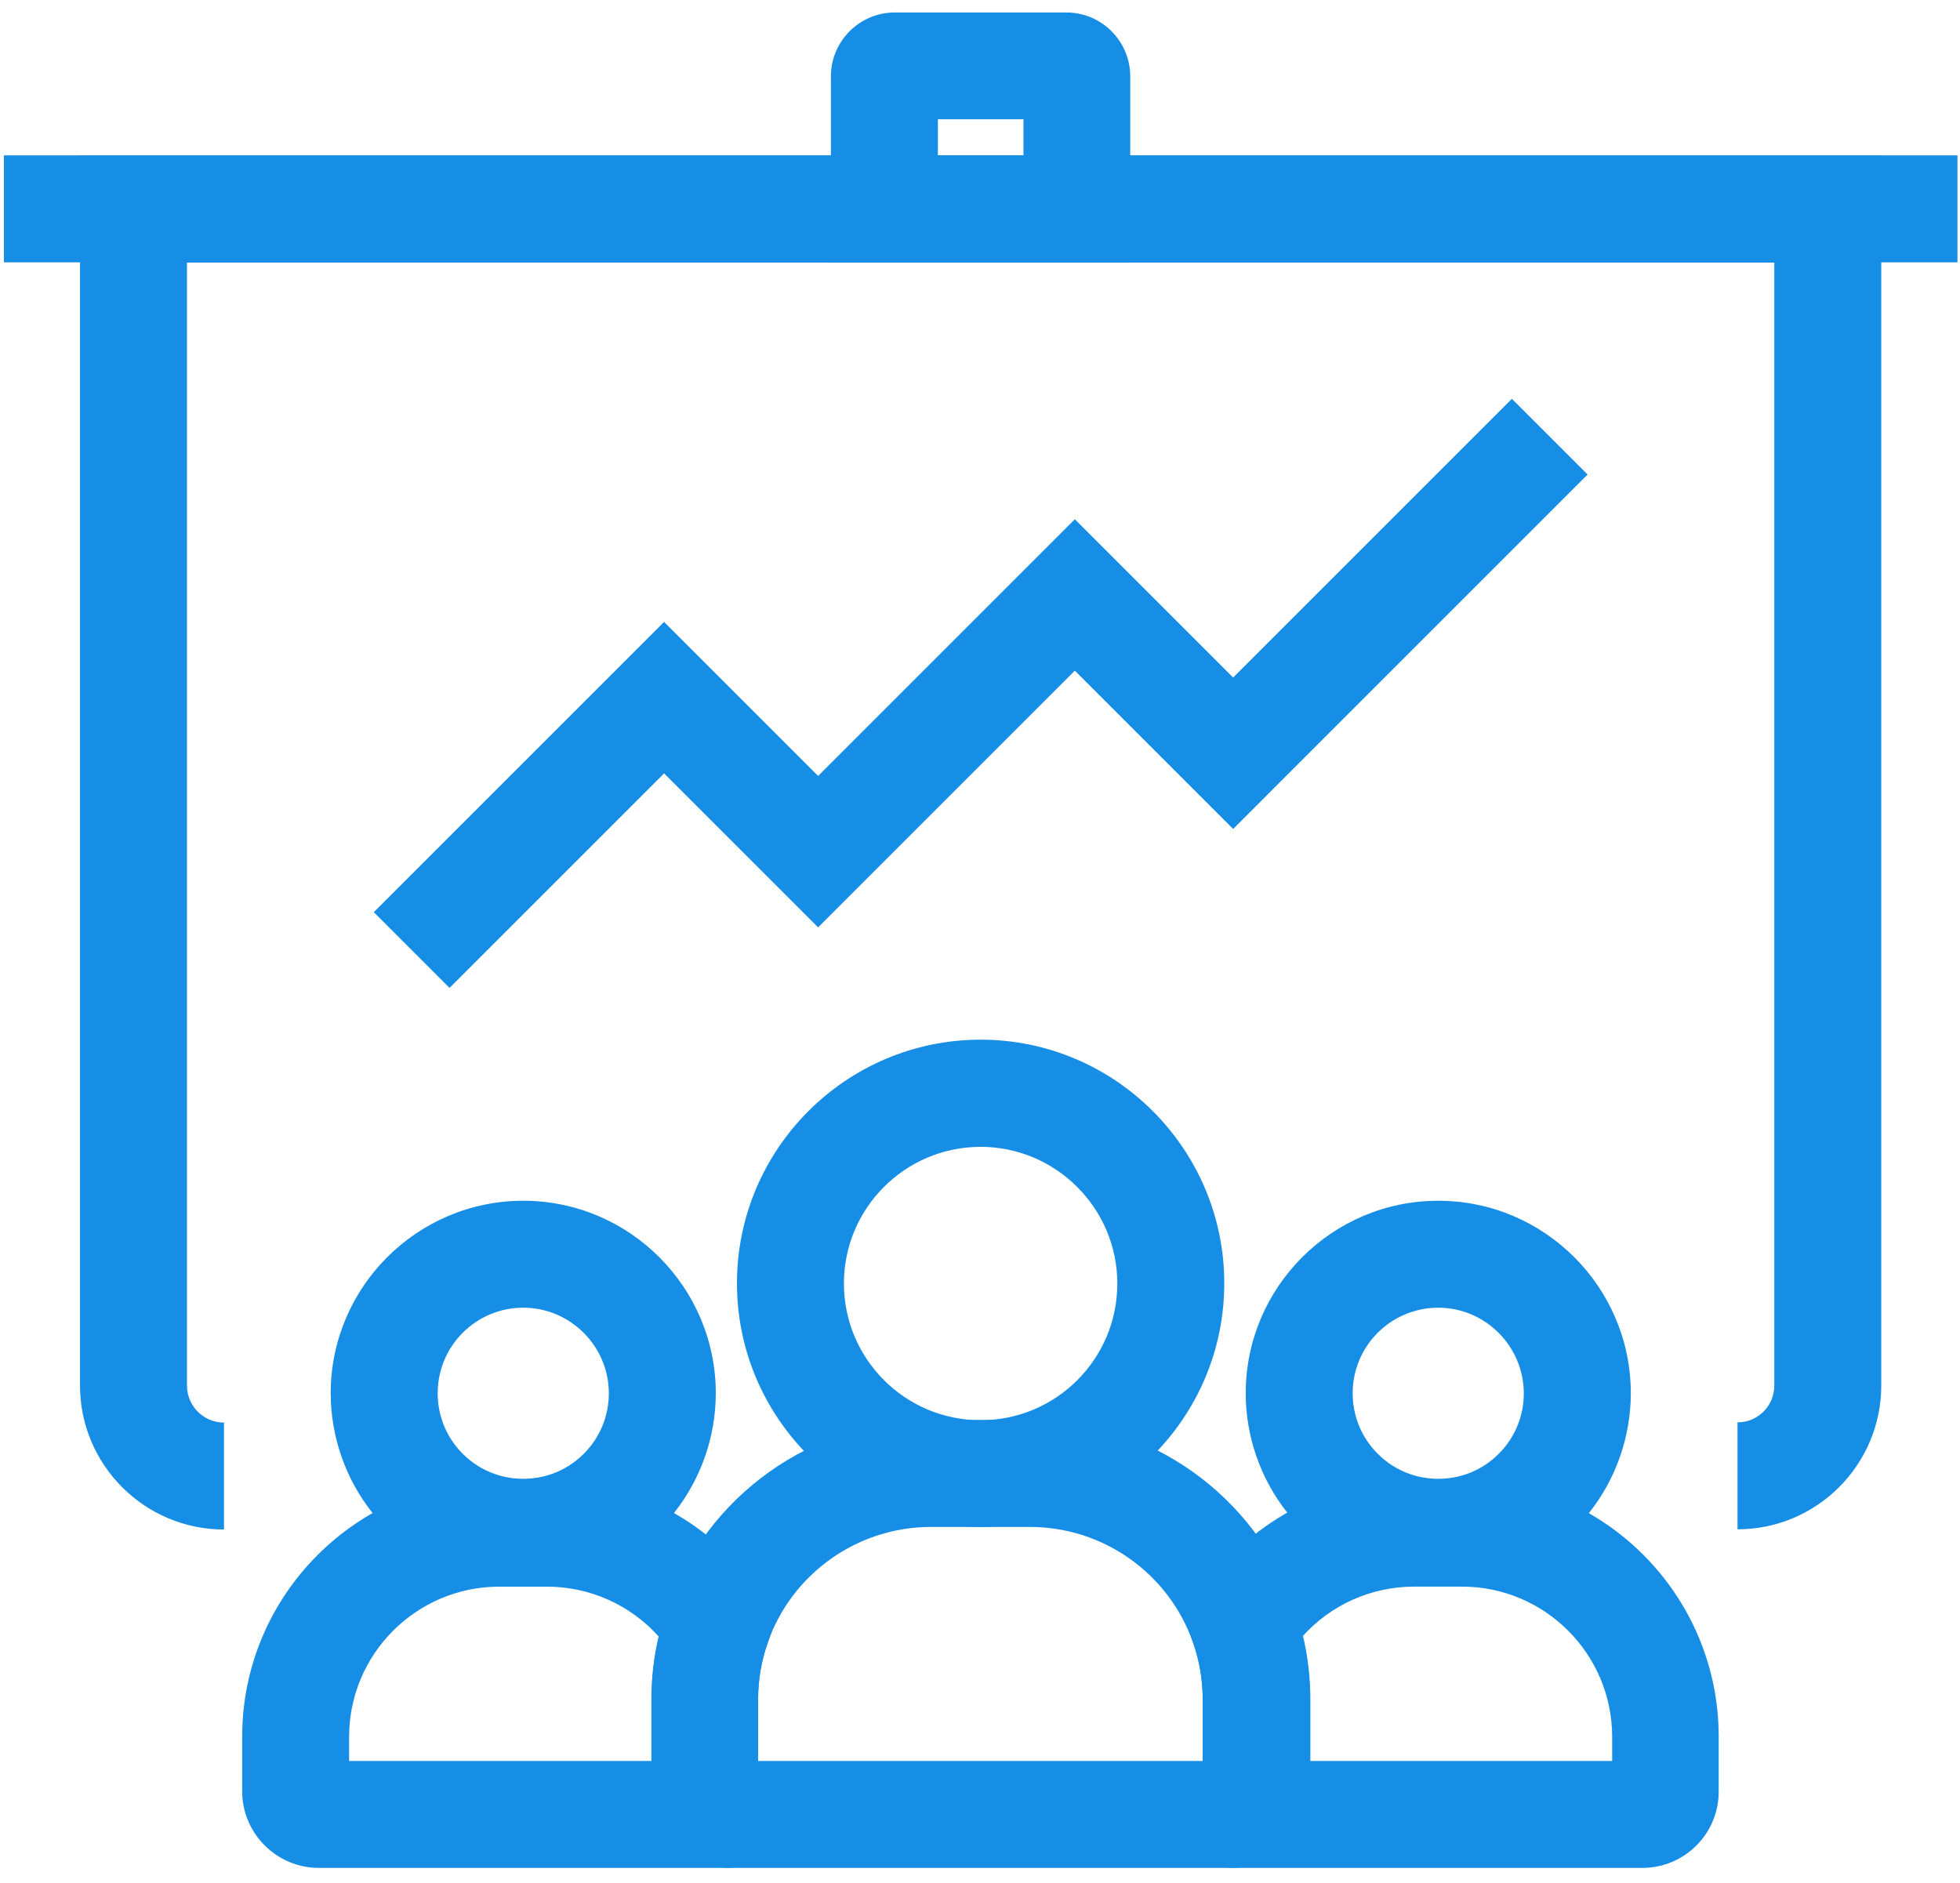
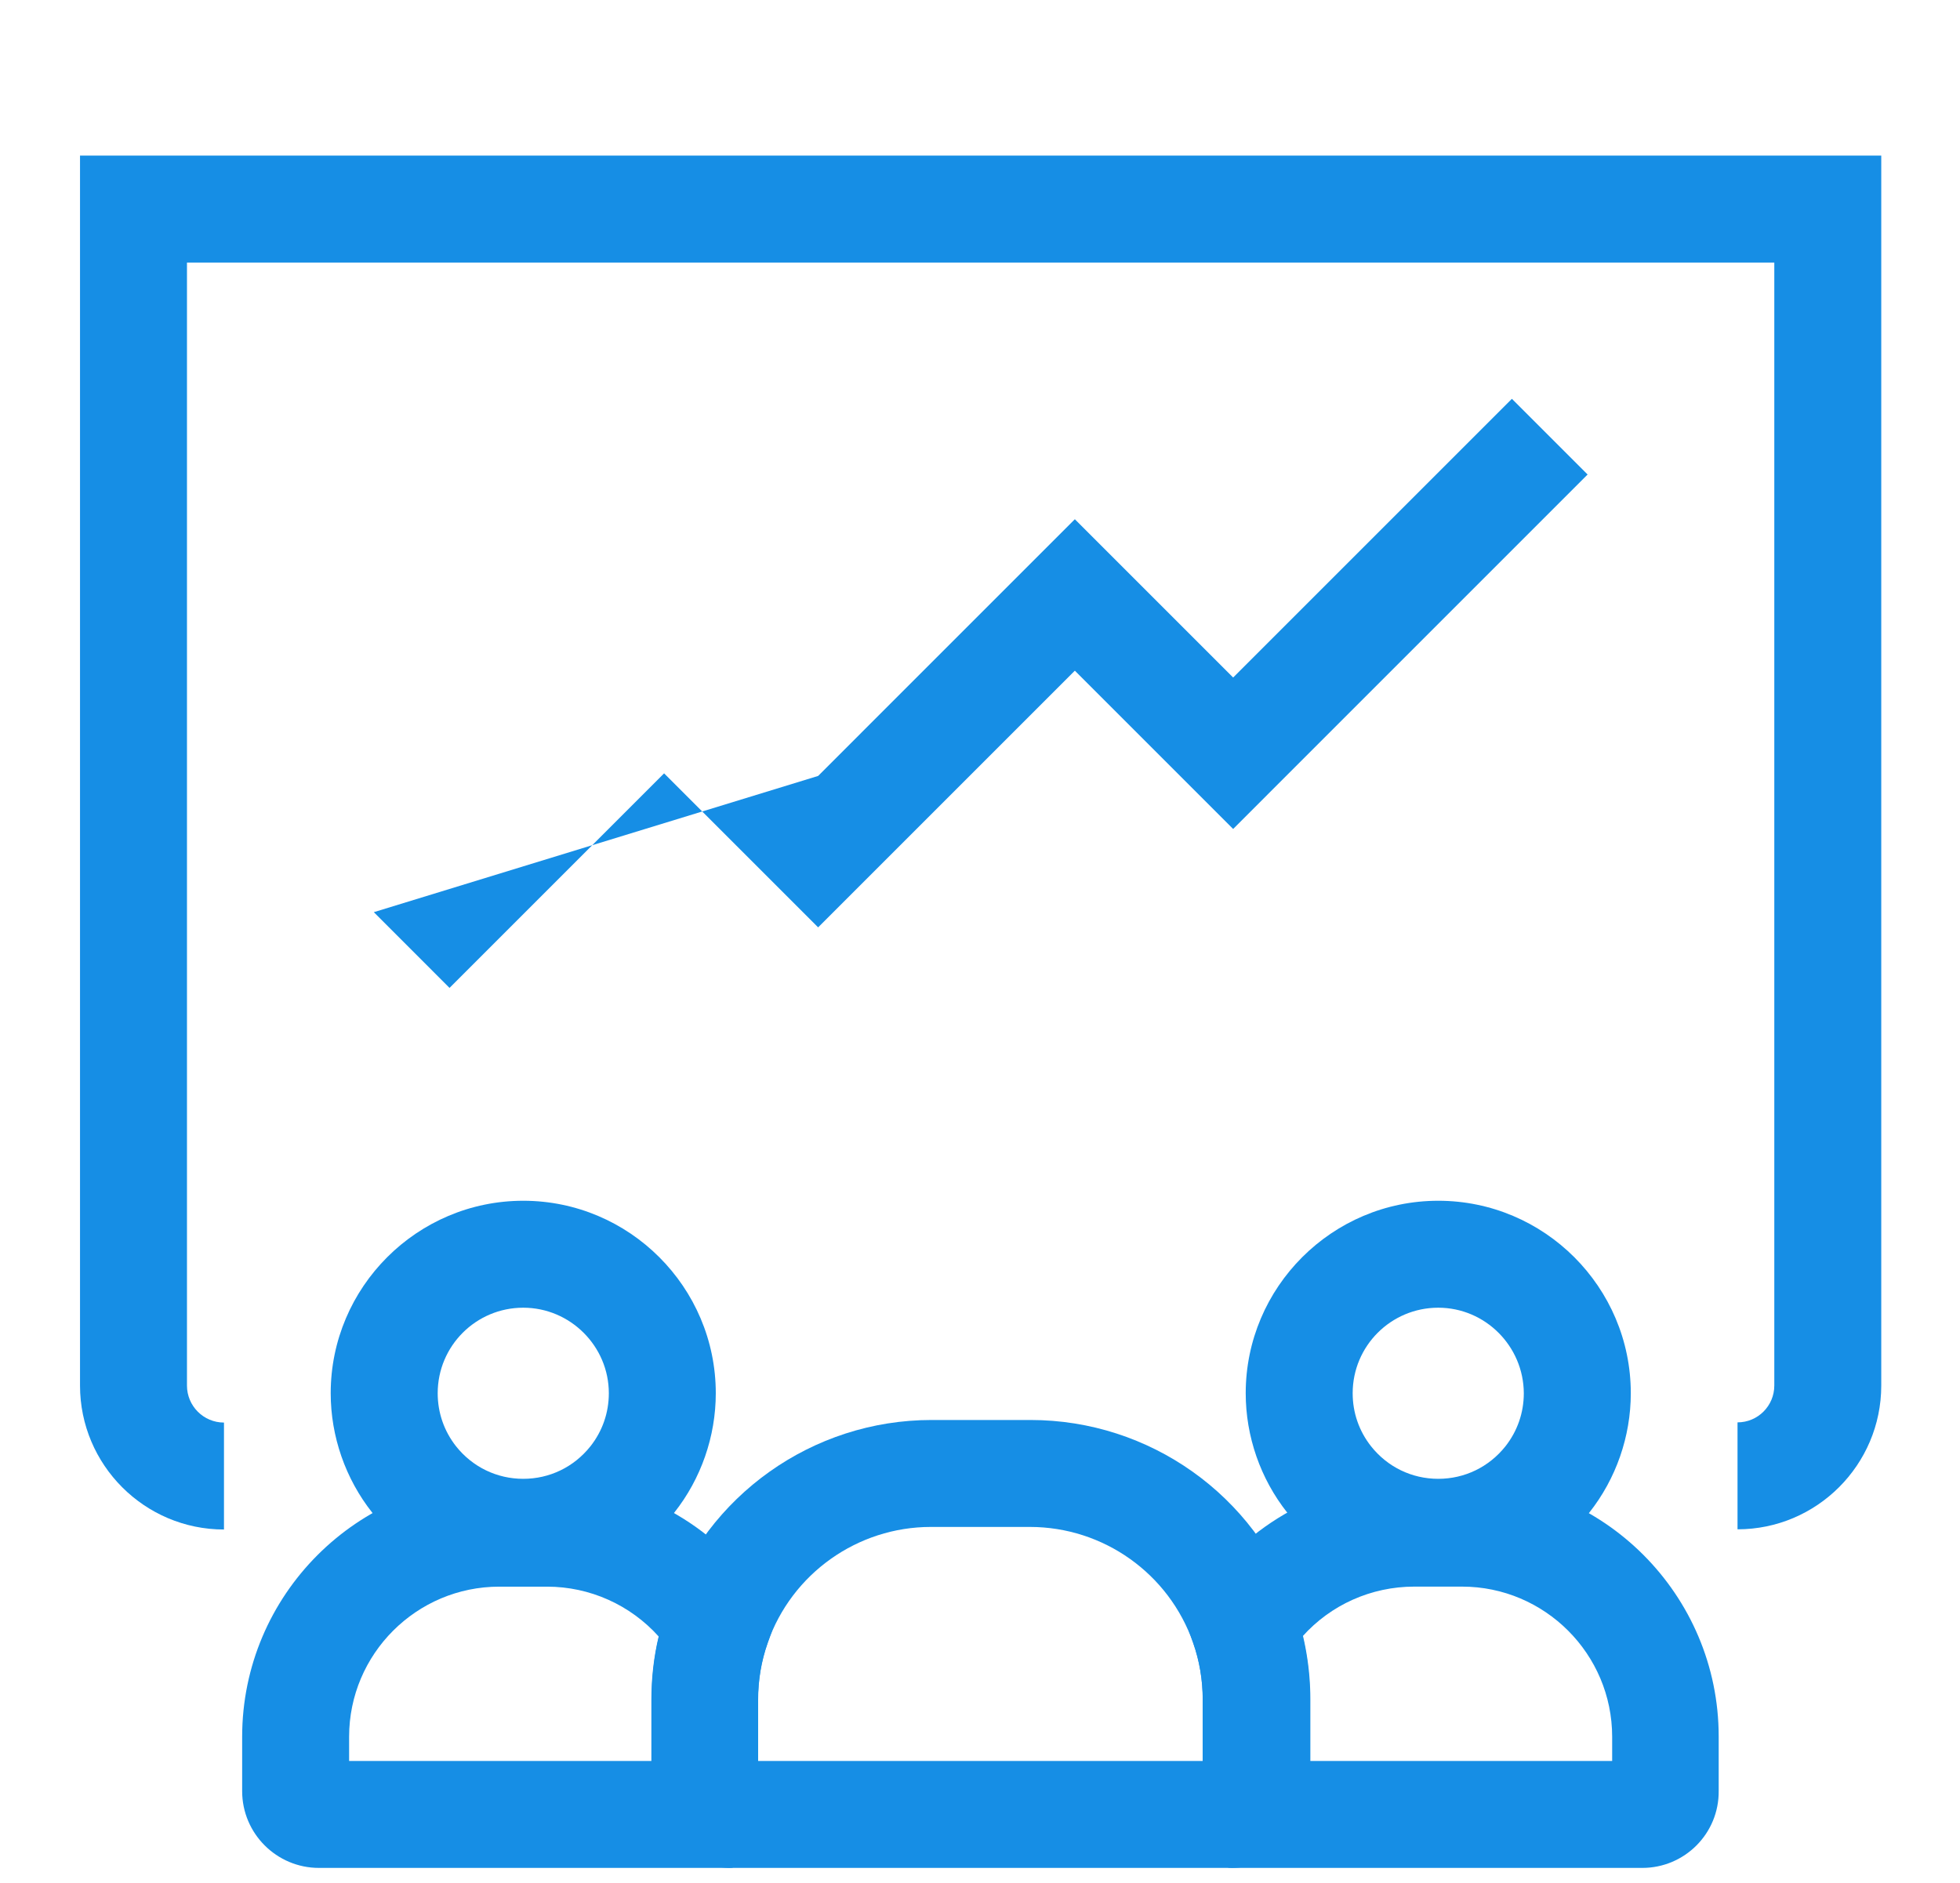
<svg xmlns="http://www.w3.org/2000/svg" width="51" height="49" viewBox="0 0 51 49" fill="none">
-   <path d="M50.934 4.043H0.102V6.827H50.934V4.043Z" fill="#168EE5" />
  <path d="M45.211 39.797V37.014C45.739 37.014 46.168 36.585 46.168 36.056V6.833H4.865V36.056C4.865 36.585 5.294 37.019 5.828 37.019V39.802C3.763 39.802 2.082 38.121 2.082 36.056V4.049H48.951V36.056C48.951 38.121 47.27 39.797 45.211 39.797Z" fill="#168EE5" />
-   <path d="M29.414 6.827H21.621V1.984C21.621 1.071 22.367 0.325 23.28 0.325H27.75C28.663 0.325 29.409 1.071 29.409 1.984V6.827H29.414ZM24.404 4.044H26.631V3.103H24.404V4.044Z" fill="#168EE5" />
  <path d="M37.424 41.266C35.882 41.266 34.451 40.57 33.494 39.362C32.798 38.483 32.414 37.381 32.414 36.256C32.414 33.495 34.663 31.247 37.424 31.247C40.185 31.247 42.434 33.495 42.434 36.256C42.434 37.381 42.05 38.483 41.354 39.362C40.391 40.576 38.96 41.266 37.424 41.266ZM37.424 34.03C36.194 34.03 35.197 35.026 35.197 36.256C35.197 36.763 35.364 37.242 35.676 37.637C36.105 38.177 36.739 38.483 37.424 38.483C38.108 38.483 38.743 38.177 39.172 37.637C39.483 37.242 39.65 36.763 39.65 36.256C39.645 35.032 38.648 34.03 37.424 34.03Z" fill="#168EE5" />
  <path d="M42.734 48.608H32.108C32.058 48.608 32.008 48.608 31.957 48.602L31.98 45.825C31.596 45.847 31.295 46.17 31.295 46.548V44.227C31.295 43.721 31.212 43.22 31.045 42.747L30.816 42.101L31.189 41.528C32.431 39.63 34.524 38.499 36.789 38.499H38.031C41.721 38.499 44.721 41.5 44.721 45.19V46.604C44.732 47.712 43.836 48.608 42.734 48.608ZM34.084 45.825H41.949V45.196C41.949 43.042 40.196 41.288 38.042 41.288H36.8C35.681 41.288 34.629 41.761 33.895 42.58C34.023 43.12 34.084 43.671 34.084 44.227V45.825Z" fill="#168EE5" />
-   <path d="M25.516 39.736C22.02 39.736 19.176 36.891 19.176 33.395C19.176 29.9 22.02 27.055 25.516 27.055C29.012 27.055 31.856 29.9 31.856 33.395C31.856 36.897 29.012 39.736 25.516 39.736ZM25.516 29.844C23.556 29.844 21.959 31.436 21.959 33.401C21.959 35.36 23.551 36.958 25.516 36.958C27.481 36.958 29.073 35.366 29.073 33.401C29.073 31.442 27.475 29.844 25.516 29.844Z" fill="#168EE5" />
  <path d="M13.615 41.266C12.073 41.266 10.643 40.57 9.685 39.362C8.99 38.483 8.605 37.381 8.605 36.256C8.605 33.495 10.854 31.247 13.615 31.247C16.376 31.247 18.625 33.495 18.625 36.256C18.625 37.381 18.241 38.483 17.545 39.362C16.588 40.576 15.152 41.266 13.615 41.266ZM13.615 34.03C12.385 34.03 11.389 35.026 11.389 36.256C11.389 36.763 11.556 37.242 11.867 37.637C12.296 38.177 12.931 38.483 13.615 38.483C14.3 38.483 14.934 38.177 15.363 37.637C15.675 37.242 15.842 36.763 15.842 36.256C15.842 35.032 14.84 34.03 13.615 34.03Z" fill="#168EE5" />
  <path d="M32.025 48.608H19.011C18.966 48.608 18.922 48.608 18.877 48.603C17.798 48.53 16.957 47.634 16.957 46.549V44.227C16.957 43.404 17.091 42.602 17.363 41.834C18.382 38.917 21.143 36.952 24.238 36.952H26.815C29.91 36.952 32.671 38.911 33.69 41.834C33.957 42.602 34.096 43.409 34.096 44.227V46.549C34.096 47.629 33.25 48.53 32.176 48.603C32.114 48.608 32.07 48.608 32.025 48.608ZM19.735 45.825H31.296V44.233C31.296 43.727 31.213 43.225 31.046 42.752C30.417 40.949 28.713 39.735 26.798 39.735H24.221C22.312 39.735 20.603 40.949 19.974 42.752C19.807 43.225 19.724 43.721 19.724 44.233V45.825H19.735Z" fill="#168EE5" />
  <path d="M18.925 48.608H8.299C7.197 48.608 6.301 47.712 6.301 46.61V45.196C6.301 41.506 9.301 38.505 12.992 38.505H14.233C16.498 38.505 18.591 39.635 19.833 41.533L20.206 42.107L19.977 42.752C19.81 43.226 19.727 43.721 19.727 44.228V46.549C19.727 46.165 19.426 45.847 19.042 45.825L19.065 48.603C19.026 48.608 18.976 48.608 18.925 48.608ZM9.084 45.825H16.949V44.233C16.949 43.671 17.011 43.12 17.139 42.586C16.404 41.767 15.352 41.289 14.233 41.289H12.992C10.837 41.289 9.084 43.042 9.084 45.196V45.825Z" fill="#168EE5" />
-   <path d="M11.697 25.708L9.727 23.737L17.28 16.184L21.288 20.192L27.968 13.512L32.087 17.631L39.34 10.378L41.31 12.348L32.087 21.572L27.968 17.453L21.288 24.133L17.28 20.125L11.697 25.708Z" fill="#168EE5" />
+   <path d="M11.697 25.708L9.727 23.737L21.288 20.192L27.968 13.512L32.087 17.631L39.34 10.378L41.31 12.348L32.087 21.572L27.968 17.453L21.288 24.133L17.28 20.125L11.697 25.708Z" fill="#168EE5" />
</svg>